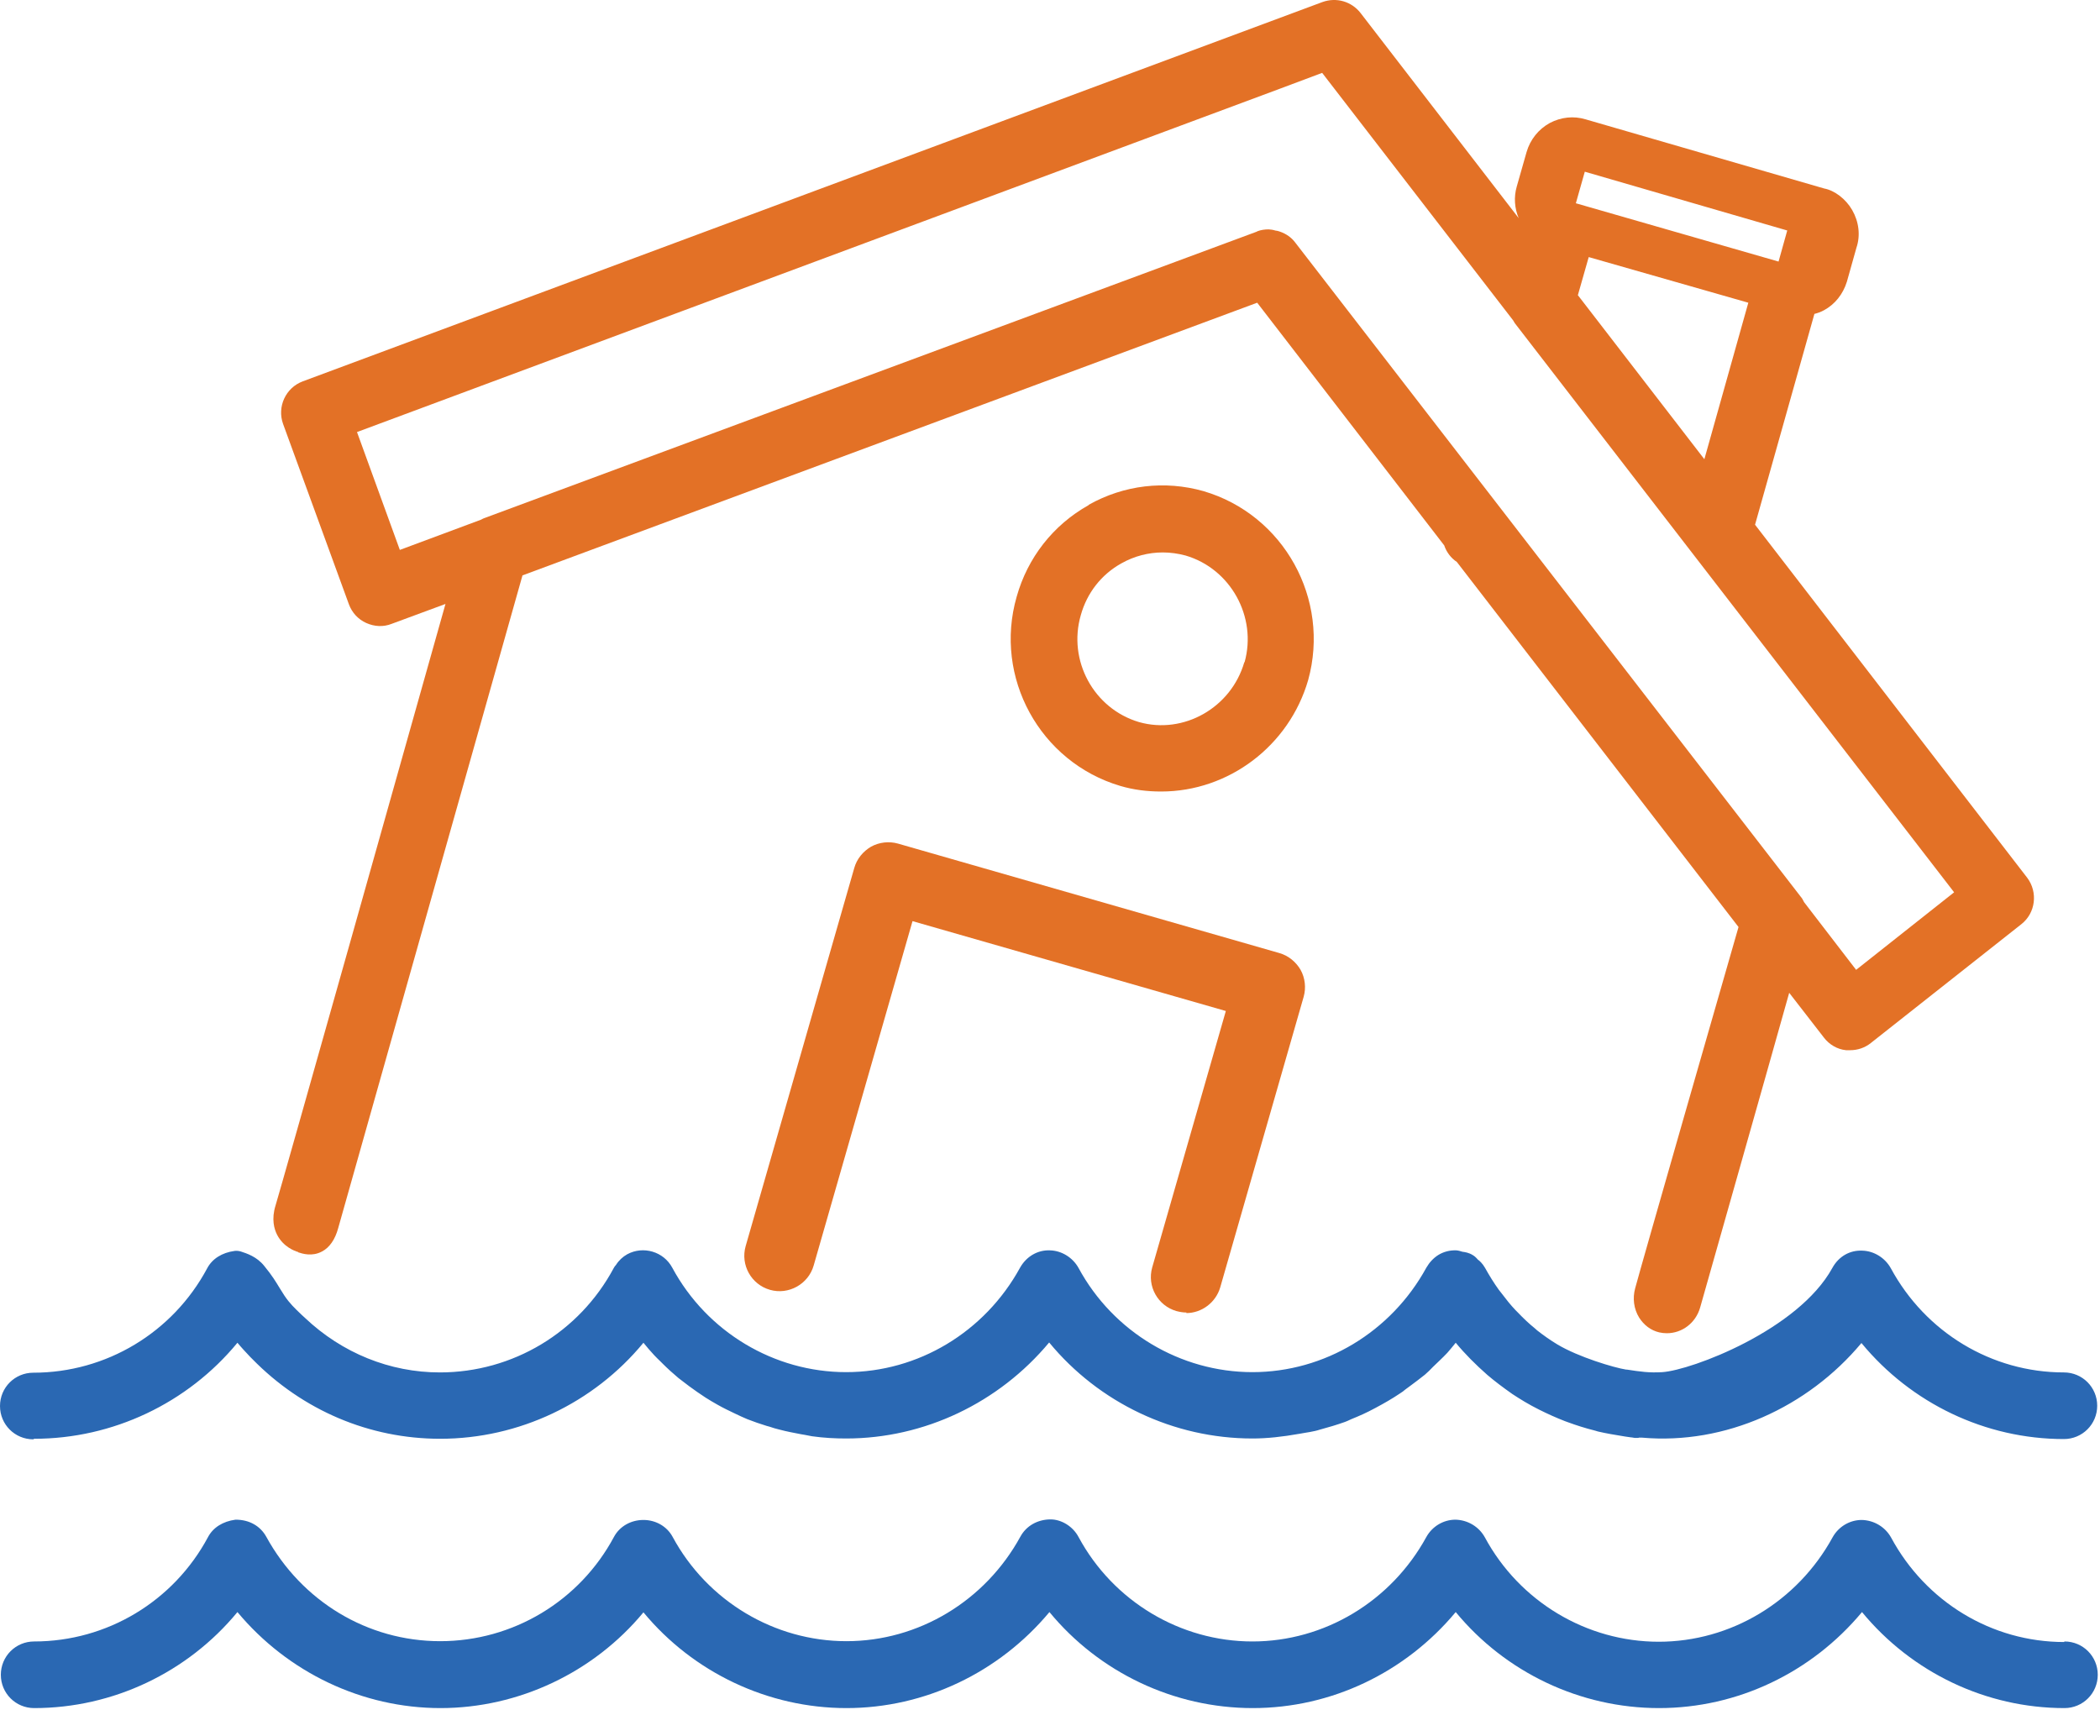
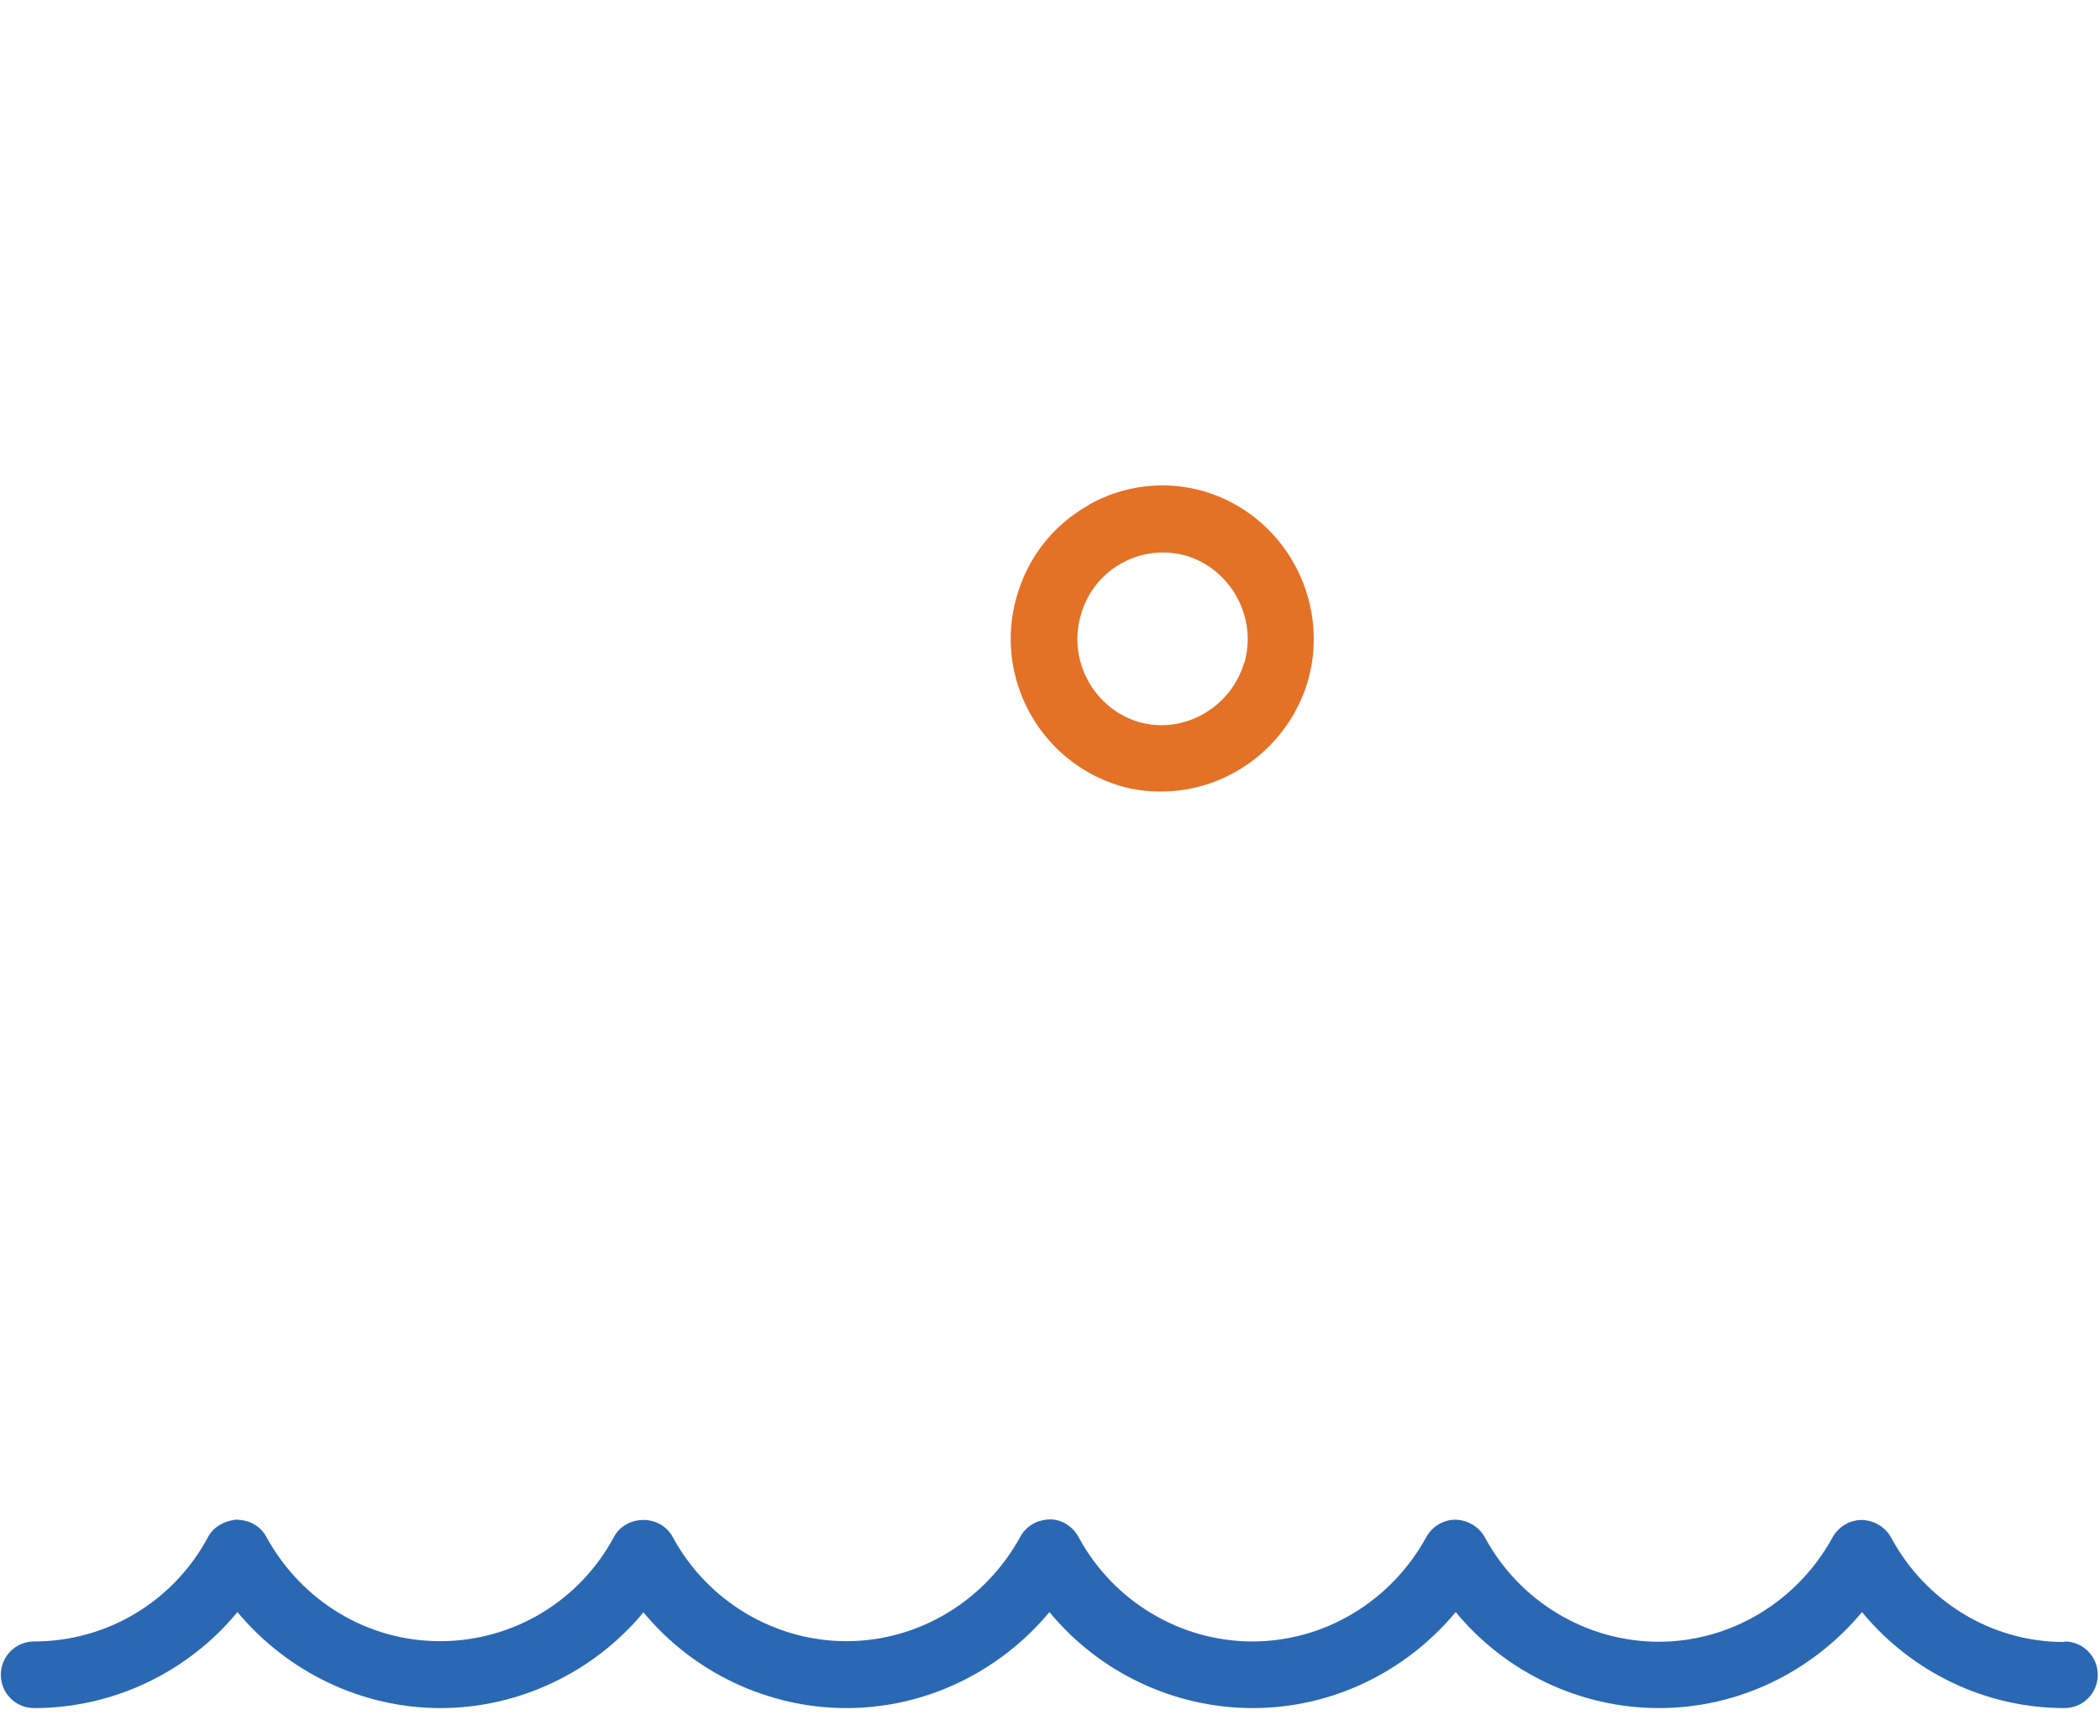
<svg xmlns="http://www.w3.org/2000/svg" width="75" height="62" viewBox="0 0 75 62" fill="none">
  <path d="M38.88 18.043C37.61 18.753 36.7 19.923 36.31 21.313C35.48 24.193 37.14 27.223 40.01 28.073C40.48 28.213 40.97 28.273 41.47 28.273C43.88 28.273 46.04 26.643 46.72 24.293C47.52 21.403 45.85 18.383 42.98 17.543C41.6 17.153 40.14 17.323 38.88 18.033V18.043ZM44.44 23.653C43.97 25.283 42.27 26.243 40.68 25.793C39.06 25.313 38.13 23.593 38.6 21.973C38.82 21.183 39.33 20.523 40.05 20.123C40.51 19.863 41.02 19.733 41.53 19.733C41.8 19.733 42.08 19.773 42.34 19.843C43.95 20.313 44.9 22.033 44.45 23.653H44.44Z" fill="#E37126" />
  <path d="M73.72 58.653C71.14 58.653 68.78 57.223 67.54 54.923C67.33 54.543 66.93 54.303 66.49 54.293C66.06 54.293 65.66 54.533 65.45 54.913C64.19 57.213 61.81 58.643 59.24 58.643C56.67 58.643 54.27 57.213 53.03 54.913C52.82 54.533 52.42 54.293 51.98 54.283C51.55 54.283 51.15 54.523 50.94 54.903C49.68 57.203 47.3 58.633 44.73 58.633C42.16 58.633 39.76 57.203 38.52 54.903C38.32 54.523 37.91 54.273 37.52 54.273C37.06 54.273 36.65 54.503 36.44 54.893C35.18 57.193 32.8 58.623 30.23 58.623C27.66 58.623 25.26 57.193 24.02 54.893C23.82 54.523 23.42 54.293 22.98 54.293C22.53 54.293 22.13 54.523 21.93 54.893C20.7 57.193 18.32 58.623 15.72 58.623C13.12 58.623 10.77 57.193 9.51 54.893C9.3 54.513 8.91 54.283 8.42 54.283H8.41C7.96 54.343 7.61 54.563 7.43 54.903C6.2 57.203 3.82 58.633 1.22 58.633C0.56 58.633 0.03 59.163 0.03 59.823C0.03 60.483 0.56 61.013 1.22 61.013C4.03 61.013 6.7 59.743 8.48 57.583C10.28 59.743 12.94 61.013 15.73 61.013C18.52 61.013 21.2 59.743 22.98 57.593C24.76 59.743 27.43 61.013 30.23 61.013C33.03 61.013 35.68 59.743 37.48 57.583C39.26 59.743 41.93 61.013 44.74 61.013C47.55 61.013 50.19 59.743 51.99 57.583C53.77 59.743 56.44 61.013 59.25 61.013C62.06 61.013 64.7 59.743 66.5 57.583C68.28 59.743 70.93 61.013 73.73 61.013C74.39 61.013 74.92 60.483 74.92 59.823C74.92 59.163 74.39 58.633 73.73 58.633L73.72 58.653Z" fill="#2A68B3" />
-   <path d="M1.22 51.393C4.03 51.393 6.7 50.123 8.48 47.963C8.62 48.133 8.77 48.293 8.94 48.473L9.01 48.543C10.81 50.383 13.2 51.393 15.72 51.393C18.53 51.393 21.2 50.123 22.98 47.963C23.1 48.113 23.23 48.263 23.36 48.403C23.43 48.483 23.51 48.553 23.58 48.623L23.67 48.713C23.85 48.893 24.04 49.063 24.23 49.223C24.33 49.303 24.44 49.383 24.61 49.513C24.8 49.653 25 49.793 25.2 49.923C25.34 50.013 25.48 50.093 25.62 50.173C25.83 50.293 26.04 50.393 26.25 50.493C26.4 50.563 26.54 50.633 26.69 50.693C26.92 50.783 27.15 50.863 27.38 50.933L27.49 50.963C27.6 51.003 27.71 51.033 27.83 51.063C28.09 51.133 28.36 51.183 28.62 51.233L28.74 51.253C28.83 51.273 28.91 51.283 29 51.303C29.43 51.363 29.83 51.383 30.22 51.383C33.01 51.383 35.67 50.113 37.47 47.953C39.25 50.113 41.92 51.383 44.73 51.383C45.25 51.383 45.8 51.323 46.42 51.213L46.59 51.183C46.72 51.163 46.84 51.143 46.97 51.113C47.01 51.103 47.06 51.093 47.15 51.063C47.45 50.983 47.75 50.893 48.03 50.793C48.08 50.773 48.14 50.753 48.26 50.693C48.53 50.583 48.79 50.473 49.12 50.293C49.42 50.133 49.72 49.963 50 49.773C50.07 49.733 50.13 49.683 50.19 49.633L50.38 49.493C50.55 49.363 50.72 49.243 50.89 49.103C50.99 49.013 51.09 48.923 51.18 48.823L51.42 48.593C51.51 48.503 51.61 48.413 51.69 48.323C51.79 48.213 51.89 48.083 51.99 47.963C52.32 48.363 52.7 48.743 53.12 49.113C53.39 49.343 53.67 49.553 54.01 49.793C54.3 49.983 54.59 50.163 54.97 50.353C55.27 50.503 55.58 50.643 55.89 50.763L56 50.803C56.3 50.913 56.61 51.013 56.97 51.103L57.07 51.133C57.37 51.203 57.67 51.253 58.04 51.313L58.25 51.343C58.3 51.343 58.35 51.363 58.41 51.363C58.49 51.363 58.56 51.363 58.52 51.353H58.65C61.61 51.613 64.56 50.273 66.48 47.973C68.26 50.133 70.91 51.403 73.71 51.403C74.37 51.403 74.9 50.873 74.9 50.213C74.9 49.553 74.37 49.023 73.71 49.023C71.13 49.023 68.77 47.593 67.53 45.303C67.32 44.923 66.92 44.683 66.51 44.673C66.07 44.653 65.67 44.873 65.44 45.293C64.22 47.513 60.41 48.943 59.37 49.013C58.9 49.043 58.57 48.993 58.11 48.923H58.08C57.64 48.853 56.37 48.473 55.62 48.023C55.37 47.873 55.13 47.703 54.9 47.523L54.81 47.443C54.61 47.283 54.42 47.103 54.19 46.863L54.12 46.793C53.95 46.613 53.79 46.413 53.64 46.213L53.53 46.073C53.35 45.823 53.19 45.563 53.04 45.293C52.95 45.133 52.83 45.023 52.78 44.993C52.74 44.943 52.66 44.863 52.6 44.833C52.46 44.743 52.31 44.723 52.23 44.713C52.18 44.693 52.06 44.663 52.01 44.663C51.78 44.653 51.55 44.713 51.36 44.833C51.19 44.943 51.05 45.093 50.94 45.283C49.68 47.583 47.3 49.013 44.73 49.013C42.16 49.013 39.76 47.583 38.52 45.293C38.31 44.913 37.91 44.673 37.5 44.663C37.07 44.643 36.66 44.873 36.43 45.283C35.17 47.583 32.79 49.013 30.22 49.013C27.65 49.013 25.25 47.583 24.01 45.283C23.7 44.703 22.97 44.493 22.4 44.803C22.24 44.893 22.1 45.023 22 45.183C21.97 45.213 21.94 45.253 21.92 45.293C20.69 47.593 18.31 49.023 15.71 49.023C13.93 49.023 12.22 48.333 10.89 47.073L10.77 46.963C10.51 46.713 10.35 46.563 10.16 46.283C10.1 46.183 10.05 46.103 9.99 46.013C9.85 45.783 9.72 45.563 9.44 45.223C9.17 44.883 8.81 44.773 8.6 44.703C8.53 44.683 8.45 44.673 8.38 44.683C7.93 44.743 7.58 44.963 7.4 45.303C6.17 47.603 3.79 49.033 1.19 49.033C0.53 49.033 0 49.563 0 50.223C0 50.883 0.53 51.413 1.19 51.413L1.22 51.393Z" fill="#2A68B3" />
-   <path d="M10.65 44.733C10.8 44.783 11.15 44.893 11.5 44.703C11.77 44.563 11.97 44.273 12.08 43.863L18.66 20.553L44.9 10.813L51.58 19.483C51.66 19.723 51.82 19.933 52.03 20.073L62.09 33.113C61.58 34.883 58.62 45.183 58.4 46.013C58.3 46.373 58.35 46.753 58.54 47.063C58.71 47.333 58.96 47.523 59.26 47.593C59.35 47.613 59.44 47.623 59.53 47.623C60.07 47.623 60.56 47.263 60.72 46.703C60.92 45.993 63.13 38.213 63.9 35.463L65.14 37.063C65.33 37.313 65.62 37.483 65.93 37.513C65.95 37.513 66.06 37.513 66.08 37.513C66.35 37.513 66.61 37.423 66.82 37.253L72.19 33.013C72.7 32.613 72.79 31.873 72.4 31.353L62.68 18.743L64.8 11.213C64.92 11.183 65.03 11.143 65.14 11.083C65.53 10.873 65.82 10.513 65.96 10.063L66.3 8.853C66.45 8.413 66.39 7.923 66.15 7.503C65.92 7.103 65.52 6.803 65.15 6.733L56.63 4.263C56.2 4.133 55.75 4.183 55.35 4.393C54.95 4.613 54.65 4.983 54.52 5.433L54.17 6.663C54.06 7.043 54.09 7.443 54.24 7.793L48.59 0.463C48.27 0.053 47.73 -0.107 47.23 0.073L10.81 13.623C10.2 13.853 9.89 14.533 10.11 15.143L12.46 21.583C12.57 21.883 12.79 22.123 13.08 22.253C13.37 22.383 13.69 22.403 13.99 22.283L15.91 21.573C14.73 25.773 10.01 42.523 9.84 43.063C9.69 43.543 9.79 43.903 9.9 44.113C10.12 44.533 10.51 44.683 10.65 44.723V44.733ZM56.28 7.263L56.6 6.133L63.83 8.233L63.52 9.343L56.29 7.263H56.28ZM56.35 10.553L56.74 9.183L62.44 10.813L60.87 16.403L56.36 10.553H56.35ZM44.89 8.273L17.28 18.513C17.28 18.513 17.21 18.543 17.18 18.563L14.28 19.643L12.75 15.433L45.7 3.173L47.22 2.603L54.04 11.443C54.04 11.443 54.08 11.513 54.1 11.543L69.79 31.873L66.29 34.643L64.43 32.223C64.43 32.223 64.38 32.123 64.36 32.093L46.25 8.653C46.12 8.483 45.94 8.353 45.71 8.273C45.66 8.253 45.61 8.243 45.54 8.233C45.49 8.213 45.36 8.193 45.31 8.193C45.17 8.193 45.03 8.213 44.9 8.263L44.89 8.273Z" fill="#E37126" />
-   <path d="M42.37 46.883C42.25 46.883 42.14 46.863 42.02 46.833C41.35 46.643 40.96 45.943 41.15 45.273L43.78 36.113L32.59 32.903L29.06 45.203C28.87 45.873 28.16 46.263 27.5 46.073C26.83 45.883 26.44 45.183 26.63 44.513L30.51 31.003C30.6 30.683 30.82 30.413 31.11 30.243C31.4 30.083 31.75 30.043 32.07 30.133L45.69 34.043C46.01 34.133 46.28 34.353 46.45 34.643C46.61 34.933 46.65 35.283 46.56 35.603L43.58 45.983C43.42 46.533 42.91 46.903 42.37 46.903V46.883Z" fill="#E37126" />
</svg>